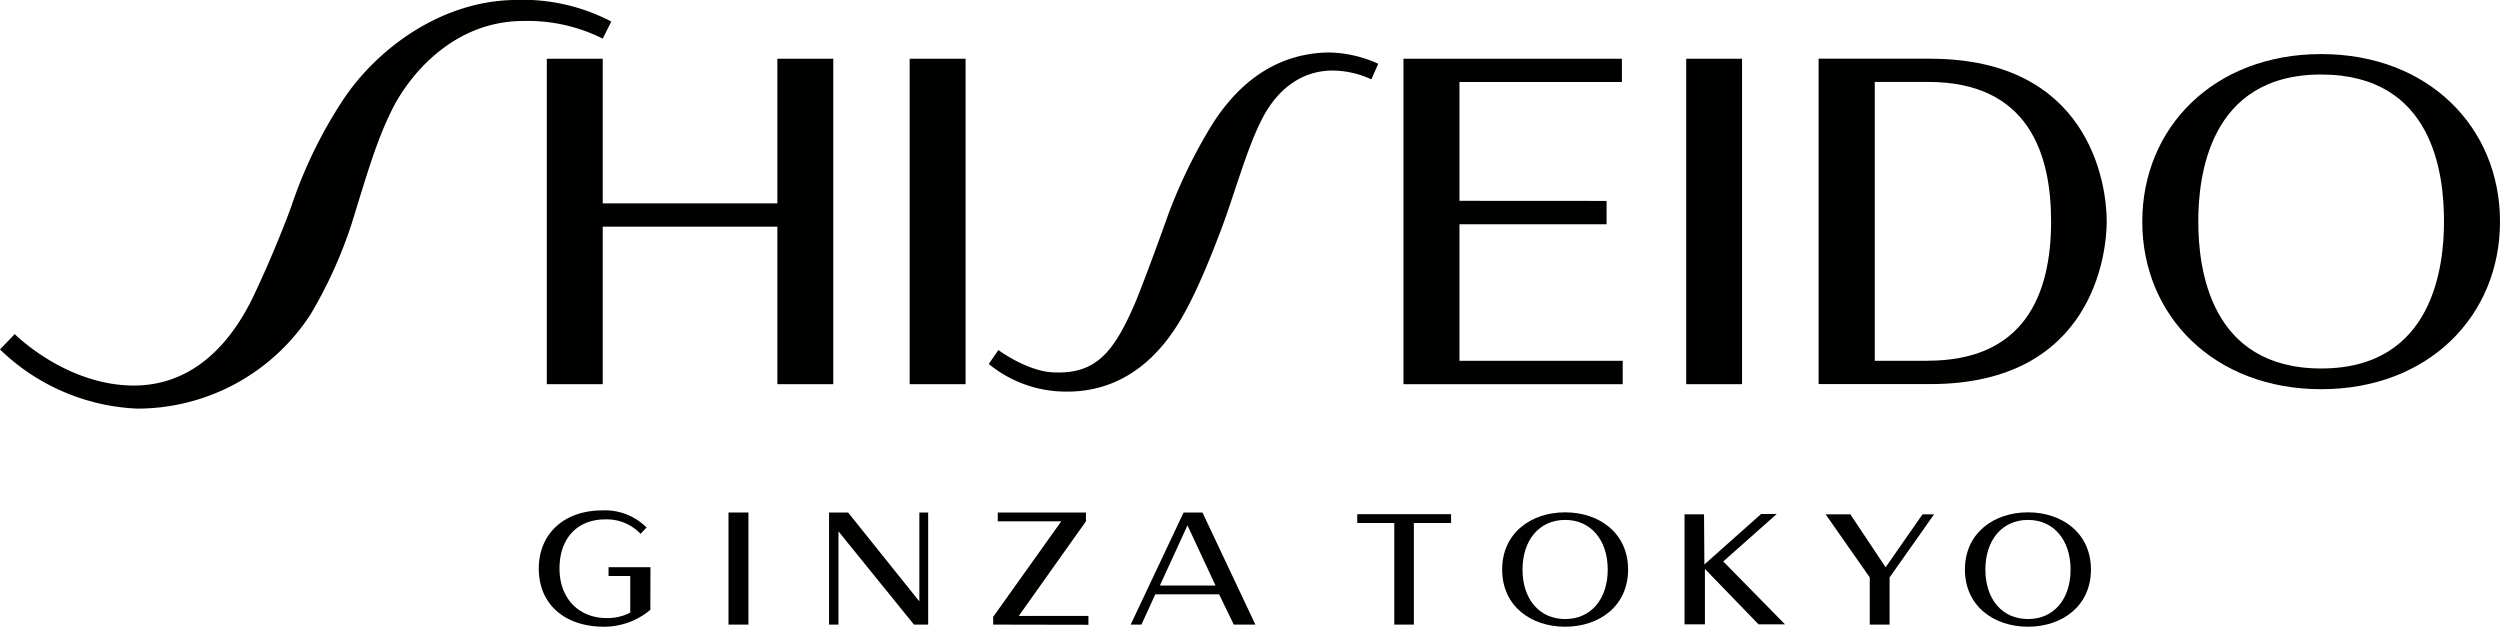
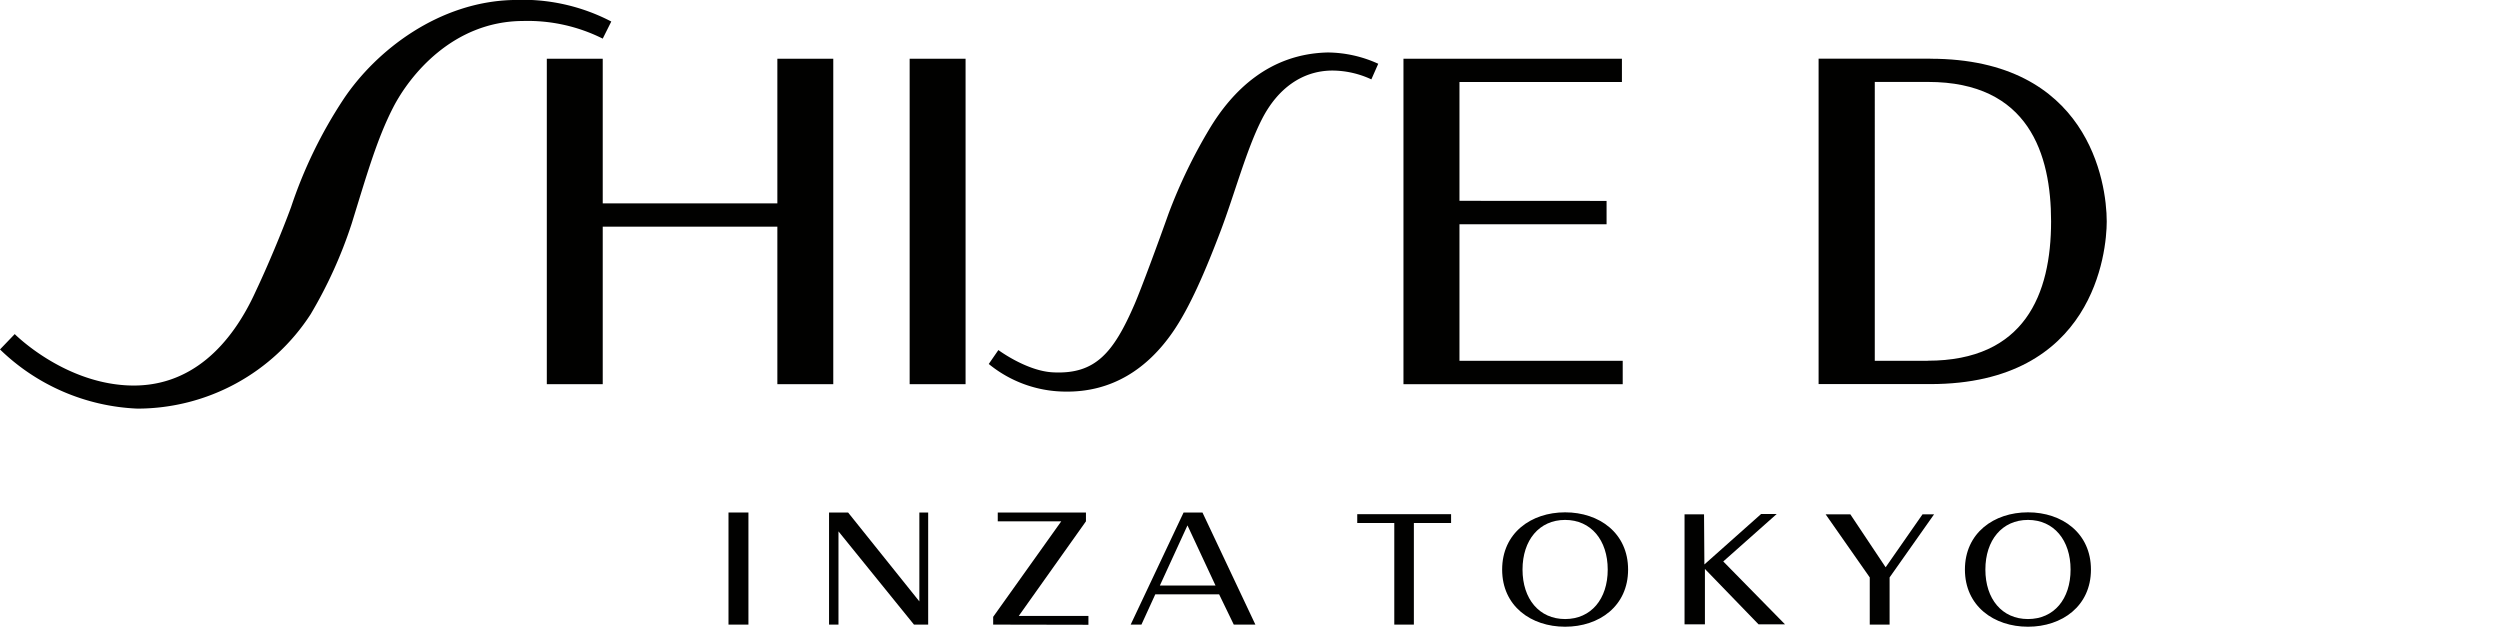
<svg xmlns="http://www.w3.org/2000/svg" viewBox="0 0 283.46 71.06">
  <defs>
    <style>.cls-1{fill:none;}.cls-2{fill:#010100;}</style>
  </defs>
  <g id="Capa_2" data-name="Capa 2">
    <g id="レイヤー_1" data-name="レイヤー 1">
      <rect class="cls-1" x="54.88" y="43.56" width="187.44" height="14.55" />
      <path class="cls-2" d="M155.49,9l.78-1.77a14,14,0,0,0-5.71-1.28c-6.62.14-10.83,4.32-13.46,8.72a58.82,58.82,0,0,0-4.6,9.54c-1.09,3.08-3.07,8.45-3.84,10.24-2.39,5.53-4.44,8-9.22,7.77-3-.12-6.24-2.53-6.24-2.53l-1.09,1.58a13.81,13.81,0,0,0,8.58,3.13c5.48.11,9.45-2.69,12.22-6.66,2-2.85,3.82-7.17,5.45-11.45S141.3,17,143.09,13.5,147.7,8,151.08,8a10.57,10.57,0,0,1,4.41,1" />
      <path class="cls-2" d="M69.31,2.44A21.76,21.76,0,0,0,58.2,0C49.79.19,42.66,5.68,38.94,11.26A51.81,51.81,0,0,0,33,23.49c-1,2.72-2.63,6.64-4,9.53-2.72,6-7.37,11.09-14.68,10.67S1.67,37.88,1.67,37.88L0,39.62a23.79,23.79,0,0,0,15.58,6.71,23.41,23.41,0,0,0,19.64-10.7,51,51,0,0,0,4.66-10.29c1.72-5.56,2.86-9.58,4.7-13.16s6.73-9.76,14.69-9.8a19,19,0,0,1,9.07,2Z" />
      <polygon class="cls-2" points="183.99 40.91 165.48 40.91 165.48 25.43 182.16 25.43 182.16 22.78 165.48 22.77 165.48 9.3 183.9 9.3 183.9 6.66 159.13 6.66 159.13 43.56 183.99 43.56 183.99 40.91" />
      <rect class="cls-2" x="103.14" y="6.66" width="6.34" height="36.9" />
-       <rect class="cls-2" x="191.19" y="6.66" width="6.33" height="36.9" />
      <polygon class="cls-2" points="94.48 43.56 94.48 6.66 88.14 6.66 88.14 23.06 68.34 23.06 68.34 6.66 62 6.66 62 43.56 68.34 43.56 68.34 25.7 88.14 25.7 88.14 43.56 94.48 43.56" />
      <path class="cls-2" d="M218.57,40.91h-6V9.29h6.05c11.42,0,13.94,8.2,13.94,15.81,0,8.28-3,15.8-14,15.8m.29-34.25H206.2v36.9h12.67c18.55,0,20-15,20-18.44,0-4.47-2.1-18.45-20-18.45" />
-       <path class="cls-2" d="M263.19,41.78c-12.67,0-13.94-11.43-13.94-16.67,0-4.91,1.12-16.66,13.92-16.66s13.94,11.42,13.94,16.66c0,4.9-1.12,16.67-13.92,16.67m0-35.65c-12.13,0-20.29,8.3-20.29,19s8.16,19,20.29,19,20.27-8.28,20.27-19-8.15-19-20.27-19" />
-       <path class="cls-2" d="M73.74,69.14a8.12,8.12,0,0,1-5.27,1.92c-4.27,0-7.38-2.4-7.38-6.6,0-3.87,2.79-6.59,7.22-6.59a6.65,6.65,0,0,1,5,1.94l-.68.72a5.28,5.28,0,0,0-4-1.64c-3.13,0-5.19,2.1-5.19,5.57s2.26,5.62,5.35,5.62a5.57,5.57,0,0,0,2.67-.62V65.31H69v-1h4.75Z" />
      <path class="cls-2" d="M82.6,70.82V58.11h2.26V70.82Z" />
      <path class="cls-2" d="M103.63,70.82,95.07,60.25V70.82H94V58.11h2.16l8.08,10.08V58.11h1V70.82Z" />
      <path class="cls-2" d="M112.61,70.82v-.88l7.72-10.83h-7.2v-1h10v1l-7.62,10.73h7.9v1Z" />
      <path class="cls-2" d="M139.89,70.82h2.45l-6-12.71h-2.14l-6,12.71h1.22l1.57-3.43h7.24Zm-8.38-4.43,3.13-6.82,3.18,6.82Z" />
      <path class="cls-2" d="M160.31,59.3V70.82h-2.22V59.3h-4.2v-1h10.64v1Z" />
      <path class="cls-2" d="M184.6,64.58c0,4.14-3.27,6.48-7.14,6.48s-7.14-2.34-7.14-6.48,3.27-6.49,7.14-6.49S184.6,60.44,184.6,64.58Zm-2.31,0c0-3.33-1.89-5.63-4.83-5.63s-4.83,2.3-4.83,5.63,1.89,5.61,4.83,5.61S182.29,67.92,182.29,64.58Z" />
      <path class="cls-2" d="M214.25,65.47v5.35H212V65.47L207,58.32h2.8l4,6,4.18-6h1.31Z" />
      <path class="cls-2" d="M237.08,64.58c0,4.14-3.28,6.48-7.14,6.48s-7.15-2.34-7.15-6.48,3.28-6.49,7.15-6.49S237.08,60.44,237.08,64.58Zm-2.31,0c0-3.33-1.89-5.63-4.83-5.63s-4.83,2.3-4.83,5.63,1.88,5.61,4.83,5.61S234.77,67.92,234.77,64.58Z" />
      <path class="cls-2" d="M193.25,64l6.43-5.72h1.77l-6.06,5.38,7,7.13h-3l-6.08-6.28v6.28H191V58.32h2.21Z" />
      <rect class="cls-1" x="59.21" y="57.87" width="175.99" height="12.95" />
    </g>
  </g>
</svg>